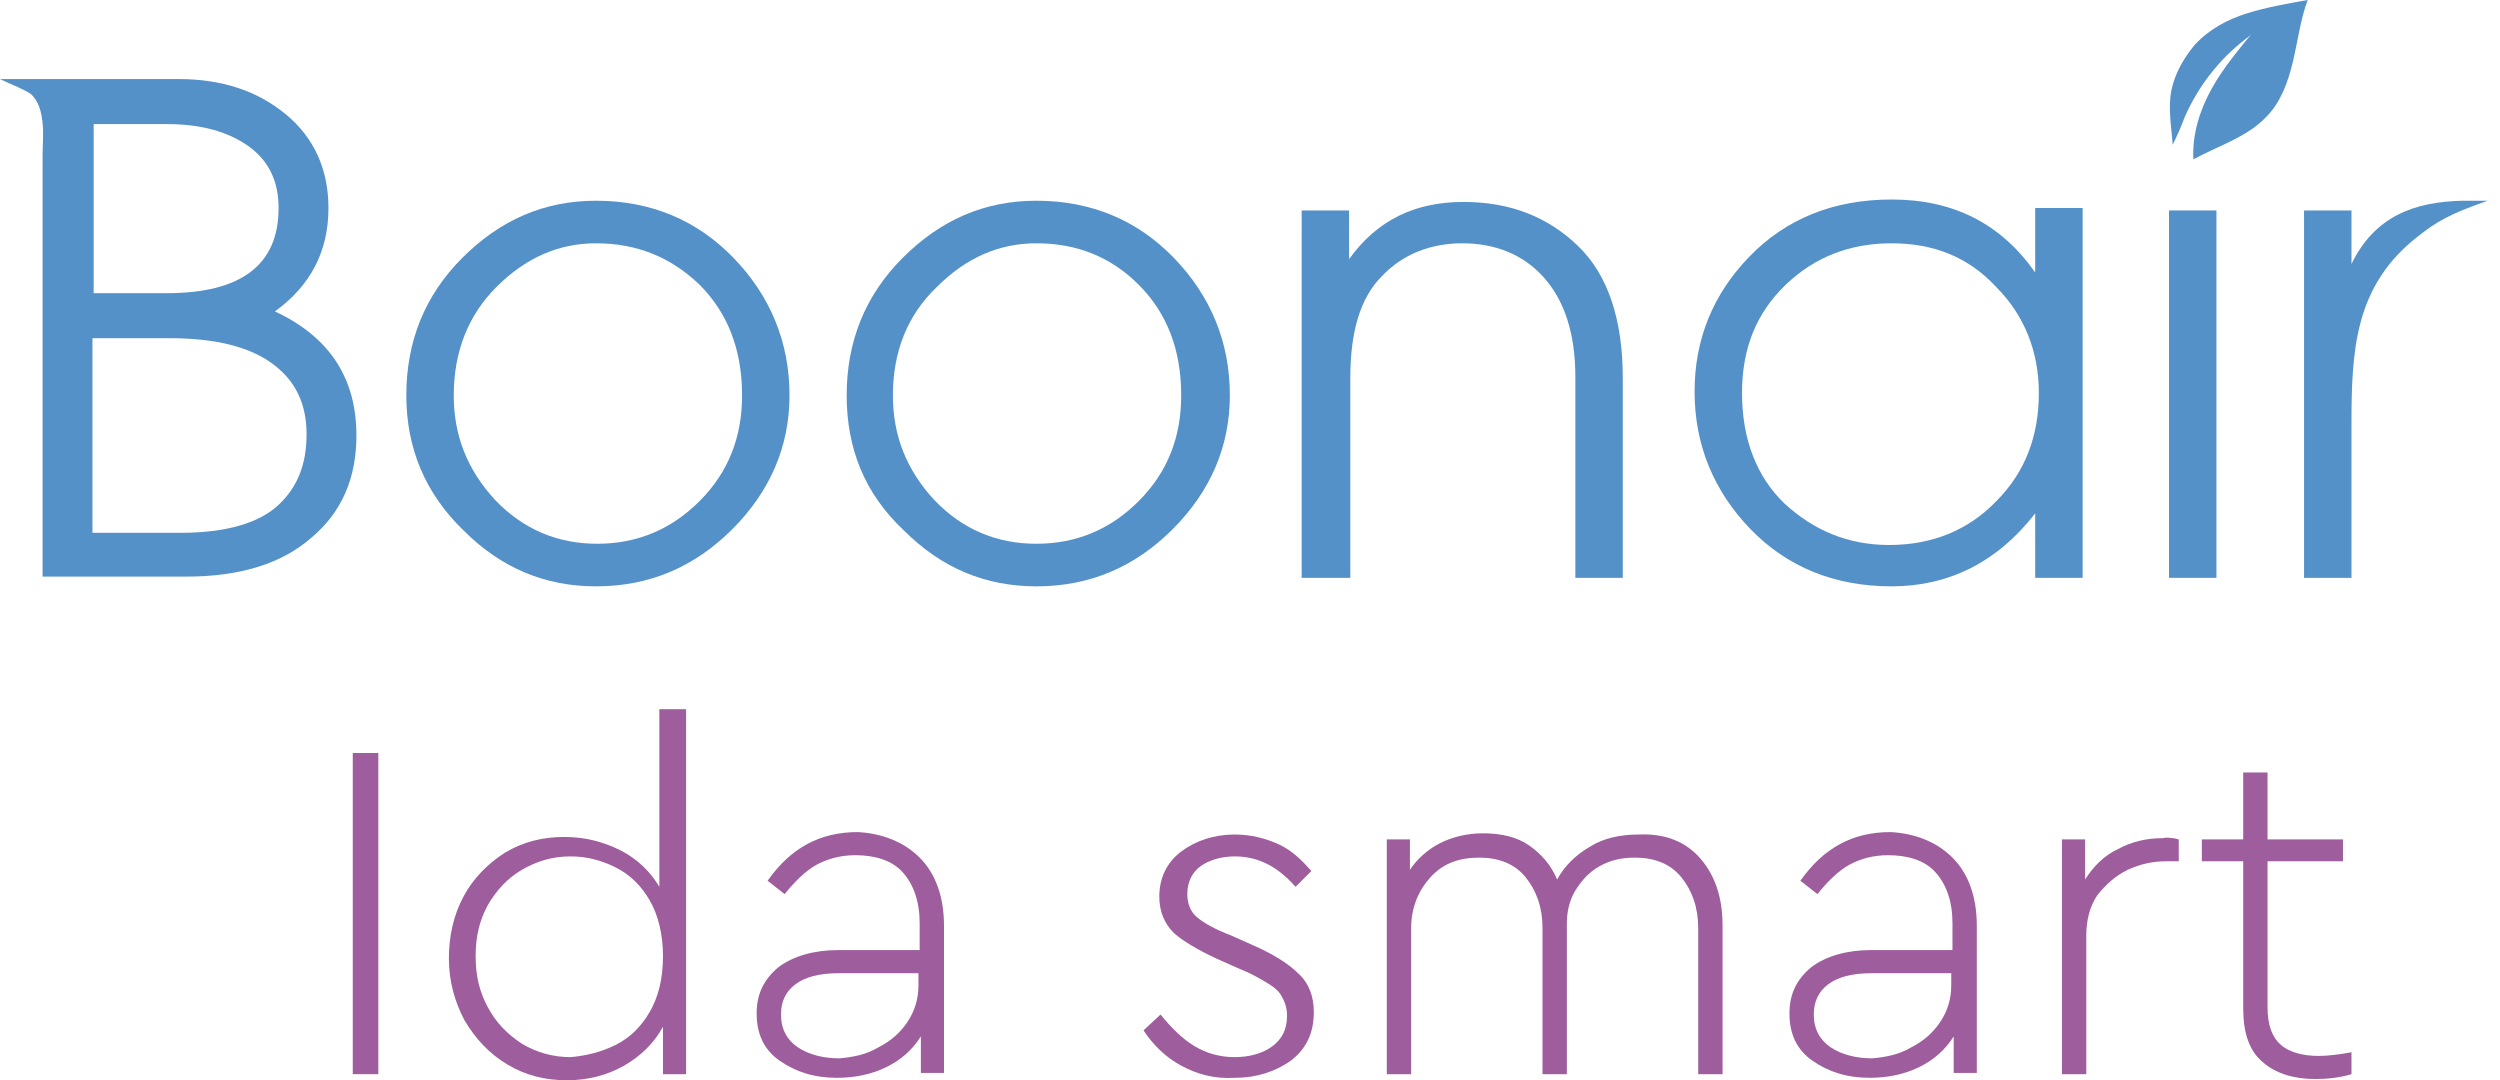
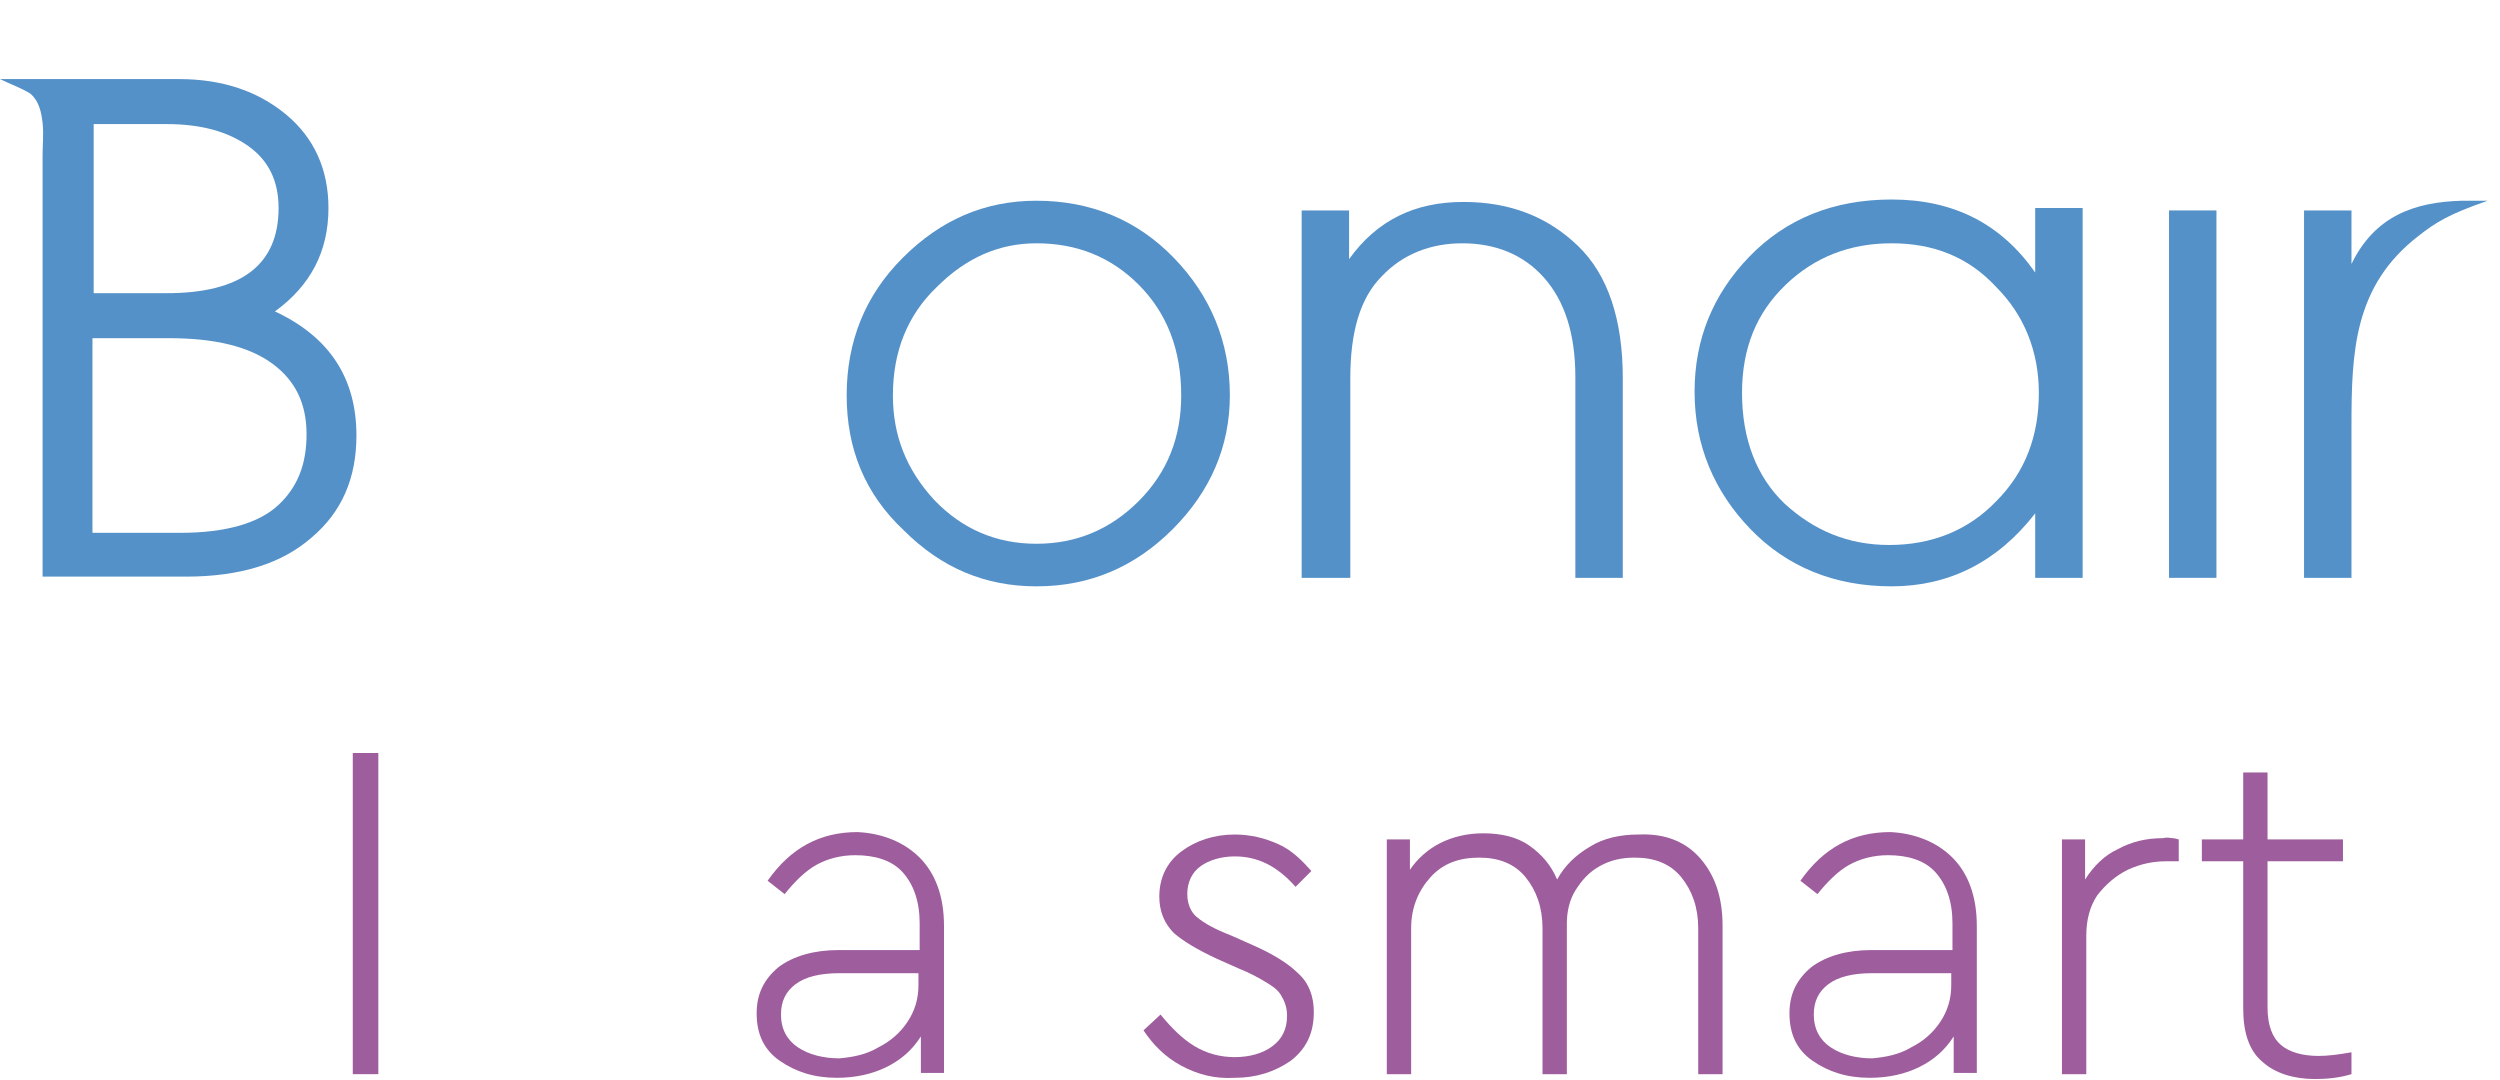
<svg xmlns="http://www.w3.org/2000/svg" width="162" height="70" viewBox="0 0 162 70" fill="none">
  <path d="M2.759 37.365C2.759 28.3 2.759 19.155 2.759 10.09C2.759 9.381 2.838 8.671 2.759 7.962C2.68 7.252 2.523 6.543 1.971 6.07C1.34 5.676 0.631 5.439 0 5.124H10.8H11.588C14.426 5.124 16.712 5.912 18.525 7.41C20.338 8.908 21.284 10.957 21.284 13.48C21.284 16.318 20.101 18.525 17.815 20.18C21.363 21.836 23.097 24.516 23.097 28.221C23.097 30.98 22.151 33.187 20.18 34.842C18.288 36.498 15.608 37.365 12.061 37.365H10.878H2.759ZM5.991 18.998H10.8C15.608 18.998 18.052 17.185 18.052 13.48C18.052 11.745 17.421 10.405 16.081 9.459C14.741 8.514 13.007 8.041 10.8 8.041H6.07V18.998H5.991ZM5.991 34.527H10.642H11.667C14.662 34.527 16.791 33.896 18.052 32.714C19.313 31.532 19.865 30.034 19.865 28.142C19.865 26.171 19.155 24.673 17.658 23.57C16.16 22.466 13.953 21.914 10.957 21.914H9.459H5.991V34.527Z" fill="#5491C9" />
-   <path d="M26.329 25.619C26.329 22.151 27.512 19.155 29.955 16.712C32.399 14.268 35.237 13.007 38.626 13.007C42.174 13.007 45.169 14.268 47.534 16.712C49.899 19.155 51.16 22.151 51.16 25.619C51.16 28.93 49.899 31.847 47.455 34.291C45.011 36.734 42.095 37.995 38.626 37.995C35.316 37.995 32.478 36.813 30.034 34.369C27.59 32.005 26.329 29.088 26.329 25.619ZM29.403 25.619C29.403 28.221 30.27 30.428 32.084 32.399C33.897 34.291 36.104 35.236 38.705 35.236C41.307 35.236 43.514 34.291 45.327 32.477C47.219 30.586 48.086 28.3 48.086 25.619C48.086 22.624 47.14 20.259 45.327 18.446C43.435 16.633 41.228 15.766 38.626 15.766C36.183 15.766 34.054 16.712 32.162 18.604C30.349 20.417 29.403 22.782 29.403 25.619Z" fill="#5491C9" />
  <path d="M54.864 25.619C54.864 22.151 56.047 19.155 58.49 16.712C60.934 14.268 63.772 13.007 67.162 13.007C70.709 13.007 73.704 14.268 76.069 16.712C78.434 19.155 79.695 22.151 79.695 25.619C79.695 28.93 78.434 31.847 75.99 34.291C73.547 36.734 70.63 37.995 67.162 37.995C63.851 37.995 61.013 36.813 58.569 34.369C56.047 32.005 54.864 29.088 54.864 25.619ZM57.86 25.619C57.86 28.221 58.727 30.428 60.54 32.399C62.353 34.291 64.56 35.236 67.162 35.236C69.763 35.236 71.97 34.291 73.783 32.477C75.675 30.586 76.542 28.3 76.542 25.619C76.542 22.624 75.596 20.259 73.783 18.446C71.97 16.633 69.763 15.766 67.162 15.766C64.718 15.766 62.59 16.712 60.698 18.604C58.806 20.417 57.86 22.782 57.86 25.619Z" fill="#5491C9" />
  <path d="M84.347 37.365V13.637H87.421V16.791C89.234 14.268 91.678 13.086 94.831 13.086C97.826 13.086 100.27 14.031 102.241 15.923C104.212 17.815 105.157 20.732 105.157 24.516V37.444H102.083V24.437C102.083 21.599 101.374 19.471 100.034 17.973C98.694 16.475 96.88 15.766 94.752 15.766C92.703 15.766 90.889 16.475 89.549 17.894C88.13 19.313 87.5 21.52 87.5 24.516V37.444H84.347V37.365Z" fill="#5491C9" />
  <path d="M134.955 13.637V37.444H131.881V33.266C129.437 36.419 126.284 37.995 122.579 37.995C118.874 37.995 115.8 36.734 113.435 34.291C111.07 31.847 109.809 28.851 109.809 25.383C109.809 21.993 110.991 19.077 113.356 16.633C115.721 14.189 118.795 12.928 122.579 12.928C126.599 12.928 129.673 14.505 131.881 17.658V13.48H134.955V13.637ZM122.579 15.766C119.899 15.766 117.613 16.633 115.721 18.446C113.829 20.259 112.883 22.545 112.883 25.462C112.883 28.457 113.829 30.901 115.642 32.635C117.534 34.369 119.741 35.315 122.421 35.315C125.18 35.315 127.545 34.369 129.358 32.477C131.25 30.586 132.117 28.221 132.117 25.462C132.117 22.782 131.171 20.417 129.358 18.604C127.545 16.633 125.259 15.766 122.579 15.766Z" fill="#5491C9" />
  <path d="M143.626 13.637H140.552V37.444H143.626V13.637Z" fill="#5491C9" />
  <path d="M149.302 37.365V13.637H152.376V17.106C153.874 14.032 156.396 13.086 159.55 13.007C160.259 13.007 160.653 13.007 161.205 13.007C158.682 13.874 157.815 14.426 156.712 15.293C152.534 18.525 152.376 22.782 152.376 27.59C152.376 30.901 152.376 34.133 152.376 37.444H149.302V37.365Z" fill="#5491C9" />
-   <path d="M145.518 2.523C143.784 3.863 142.444 5.597 141.577 7.568C141.34 8.198 141.104 8.75 140.789 9.381C140.71 8.198 140.473 7.016 140.71 5.833C140.946 4.73 141.498 3.784 142.208 2.917C143.154 1.892 144.336 1.261 145.597 0.867C146.858 0.473 148.199 0.236 149.539 0C149.066 1.261 148.908 2.601 148.593 3.941C148.277 5.282 147.804 6.622 146.858 7.568C145.597 8.908 143.705 9.459 142.129 10.327C142.05 8.75 142.523 7.173 143.311 5.755C144.099 4.336 145.124 3.153 146.149 1.892C145.991 2.128 145.755 2.365 145.518 2.523Z" fill="#5491C9" />
  <path d="M22.86 48.795H24.516V69.606H22.86V48.795Z" fill="#9E5D9D" />
-   <path d="M44.459 45.957V69.606H42.962V66.531C42.41 67.556 41.543 68.423 40.439 69.054C39.336 69.685 38.074 70 36.734 70C35.315 70 34.054 69.685 32.872 68.975C31.689 68.266 30.822 67.32 30.113 66.137C29.482 64.955 29.088 63.615 29.088 62.117C29.088 60.619 29.403 59.279 30.034 58.097C30.665 56.914 31.61 55.968 32.714 55.259C33.896 54.55 35.158 54.234 36.577 54.234C37.917 54.234 39.099 54.55 40.203 55.101C41.306 55.653 42.173 56.52 42.725 57.466V45.957H44.459ZM39.887 67.714C40.833 67.241 41.543 66.531 42.095 65.586C42.646 64.64 42.962 63.457 42.962 61.959C42.962 60.541 42.646 59.279 42.095 58.333C41.543 57.387 40.833 56.678 39.887 56.205C38.941 55.732 37.995 55.495 36.971 55.495C35.788 55.495 34.764 55.811 33.818 56.363C32.872 56.914 32.162 57.703 31.61 58.649C31.059 59.673 30.822 60.698 30.822 61.959C30.822 63.221 31.059 64.246 31.61 65.27C32.162 66.295 32.872 67.004 33.818 67.635C34.764 68.187 35.788 68.502 36.971 68.502C37.917 68.423 38.941 68.187 39.887 67.714Z" fill="#9E5D9D" />
  <path d="M59.594 55.574C60.619 56.599 61.171 58.097 61.171 59.989V69.527H59.673V67.162C59.121 68.029 58.412 68.66 57.466 69.133C56.52 69.606 55.416 69.842 54.234 69.842C52.736 69.842 51.554 69.448 50.529 68.739C49.504 68.029 49.031 67.004 49.031 65.664C49.031 64.403 49.504 63.457 50.45 62.669C51.396 61.959 52.736 61.565 54.313 61.565H59.594V59.831C59.594 58.412 59.2 57.309 58.491 56.52C57.781 55.732 56.678 55.417 55.416 55.417C54.47 55.417 53.603 55.653 52.894 56.047C52.184 56.441 51.475 57.151 50.844 57.939L49.741 57.072C51.239 54.944 53.13 53.919 55.574 53.919C57.151 53.998 58.569 54.55 59.594 55.574ZM56.914 67.872C57.702 67.478 58.333 66.926 58.806 66.216C59.279 65.507 59.516 64.719 59.516 63.851V63.063H54.392C53.13 63.063 52.184 63.3 51.554 63.773C50.923 64.246 50.608 64.876 50.608 65.743C50.608 66.689 51.002 67.399 51.711 67.872C52.421 68.345 53.367 68.581 54.392 68.581C55.259 68.502 56.126 68.345 56.914 67.872Z" fill="#9E5D9D" />
  <path d="M76.542 69.054C75.518 68.502 74.729 67.714 74.099 66.768L75.202 65.743C75.912 66.61 76.621 67.32 77.409 67.793C78.198 68.266 79.065 68.502 80.011 68.502C80.957 68.502 81.824 68.266 82.454 67.793C83.085 67.32 83.4 66.689 83.4 65.822C83.4 65.27 83.243 64.876 83.006 64.482C82.77 64.088 82.376 63.851 81.981 63.615C81.587 63.378 81.036 63.063 80.247 62.748L78.828 62.117C77.646 61.565 76.7 61.014 76.069 60.462C75.439 59.831 75.123 59.043 75.123 58.097C75.123 56.914 75.596 55.89 76.542 55.18C77.488 54.471 78.671 54.077 80.011 54.077C81.036 54.077 81.981 54.313 82.849 54.707C83.716 55.101 84.346 55.732 84.977 56.441L83.952 57.466C82.77 56.126 81.508 55.495 80.011 55.495C79.144 55.495 78.355 55.732 77.804 56.126C77.252 56.52 76.936 57.151 76.936 57.939C76.936 58.57 77.173 59.122 77.567 59.437C78.04 59.831 78.749 60.225 79.774 60.619L81.193 61.25C82.454 61.802 83.479 62.432 84.11 63.063C84.819 63.694 85.135 64.561 85.135 65.586C85.135 66.926 84.662 67.951 83.637 68.739C82.612 69.448 81.43 69.842 80.011 69.842C78.671 69.921 77.567 69.606 76.542 69.054Z" fill="#9E5D9D" />
  <path d="M110.203 55.653C111.149 56.757 111.622 58.176 111.622 59.989V69.606H110.045V60.147C110.045 58.806 109.651 57.703 108.942 56.836C108.232 55.968 107.208 55.574 105.946 55.574C105.079 55.574 104.37 55.732 103.66 56.126C102.951 56.52 102.478 57.072 102.084 57.703C101.69 58.333 101.532 59.122 101.532 59.831V69.606H99.955V60.147C99.955 58.806 99.561 57.703 98.852 56.836C98.142 55.968 97.118 55.574 95.856 55.574C94.516 55.574 93.491 55.968 92.703 56.836C91.915 57.703 91.442 58.806 91.442 60.147V69.606H89.865V54.392H91.363V56.363C91.836 55.653 92.545 55.023 93.334 54.628C94.122 54.234 95.068 53.998 96.093 53.998C97.275 53.998 98.3 54.234 99.088 54.786C99.876 55.338 100.507 56.047 100.901 56.993C101.374 56.126 102.084 55.417 103.03 54.865C103.897 54.313 105 54.077 106.183 54.077C107.917 53.998 109.257 54.55 110.203 55.653Z" fill="#9E5D9D" />
  <path d="M126.52 55.574C127.545 56.599 128.097 58.097 128.097 59.989V69.527H126.599V67.162C126.047 68.029 125.338 68.66 124.392 69.133C123.446 69.606 122.342 69.842 121.16 69.842C119.662 69.842 118.48 69.448 117.455 68.739C116.43 68.029 115.957 67.004 115.957 65.664C115.957 64.403 116.43 63.457 117.376 62.669C118.322 61.959 119.662 61.565 121.239 61.565H126.52V59.831C126.52 58.412 126.126 57.309 125.416 56.52C124.707 55.732 123.603 55.417 122.342 55.417C121.396 55.417 120.529 55.653 119.82 56.047C119.11 56.441 118.401 57.151 117.77 57.939L116.666 57.072C118.164 54.944 120.056 53.919 122.5 53.919C124.076 53.998 125.495 54.55 126.52 55.574ZM123.84 67.872C124.628 67.478 125.259 66.926 125.732 66.216C126.205 65.507 126.441 64.719 126.441 63.851V63.063H121.317C120.056 63.063 119.11 63.3 118.48 63.773C117.849 64.246 117.534 64.876 117.534 65.743C117.534 66.689 117.928 67.399 118.637 67.872C119.347 68.345 120.293 68.581 121.317 68.581C122.184 68.502 123.052 68.345 123.84 67.872Z" fill="#9E5D9D" />
  <path d="M140.789 54.313C140.946 54.313 141.104 54.392 141.183 54.392V55.811H140.395C139.527 55.811 138.739 55.968 137.872 56.363C137.084 56.757 136.453 57.309 135.901 58.018C135.428 58.727 135.192 59.595 135.192 60.619V69.606H133.615V54.392H135.113V56.993C135.665 56.126 136.374 55.417 137.241 55.023C138.108 54.55 139.054 54.313 140.158 54.313C140.473 54.234 140.631 54.313 140.789 54.313Z" fill="#9E5D9D" />
  <path d="M152.376 68.187V69.606C151.587 69.842 150.799 69.921 150.011 69.921C148.592 69.921 147.409 69.527 146.621 68.818C145.754 68.108 145.36 66.926 145.36 65.349V55.811H142.68V54.392H145.36V50.056H146.936V54.392H151.824V55.811H146.936V65.27C146.936 66.453 147.252 67.241 147.804 67.714C148.355 68.187 149.222 68.424 150.247 68.424C150.799 68.424 151.509 68.345 152.376 68.187Z" fill="#9E5D9D" />
</svg>